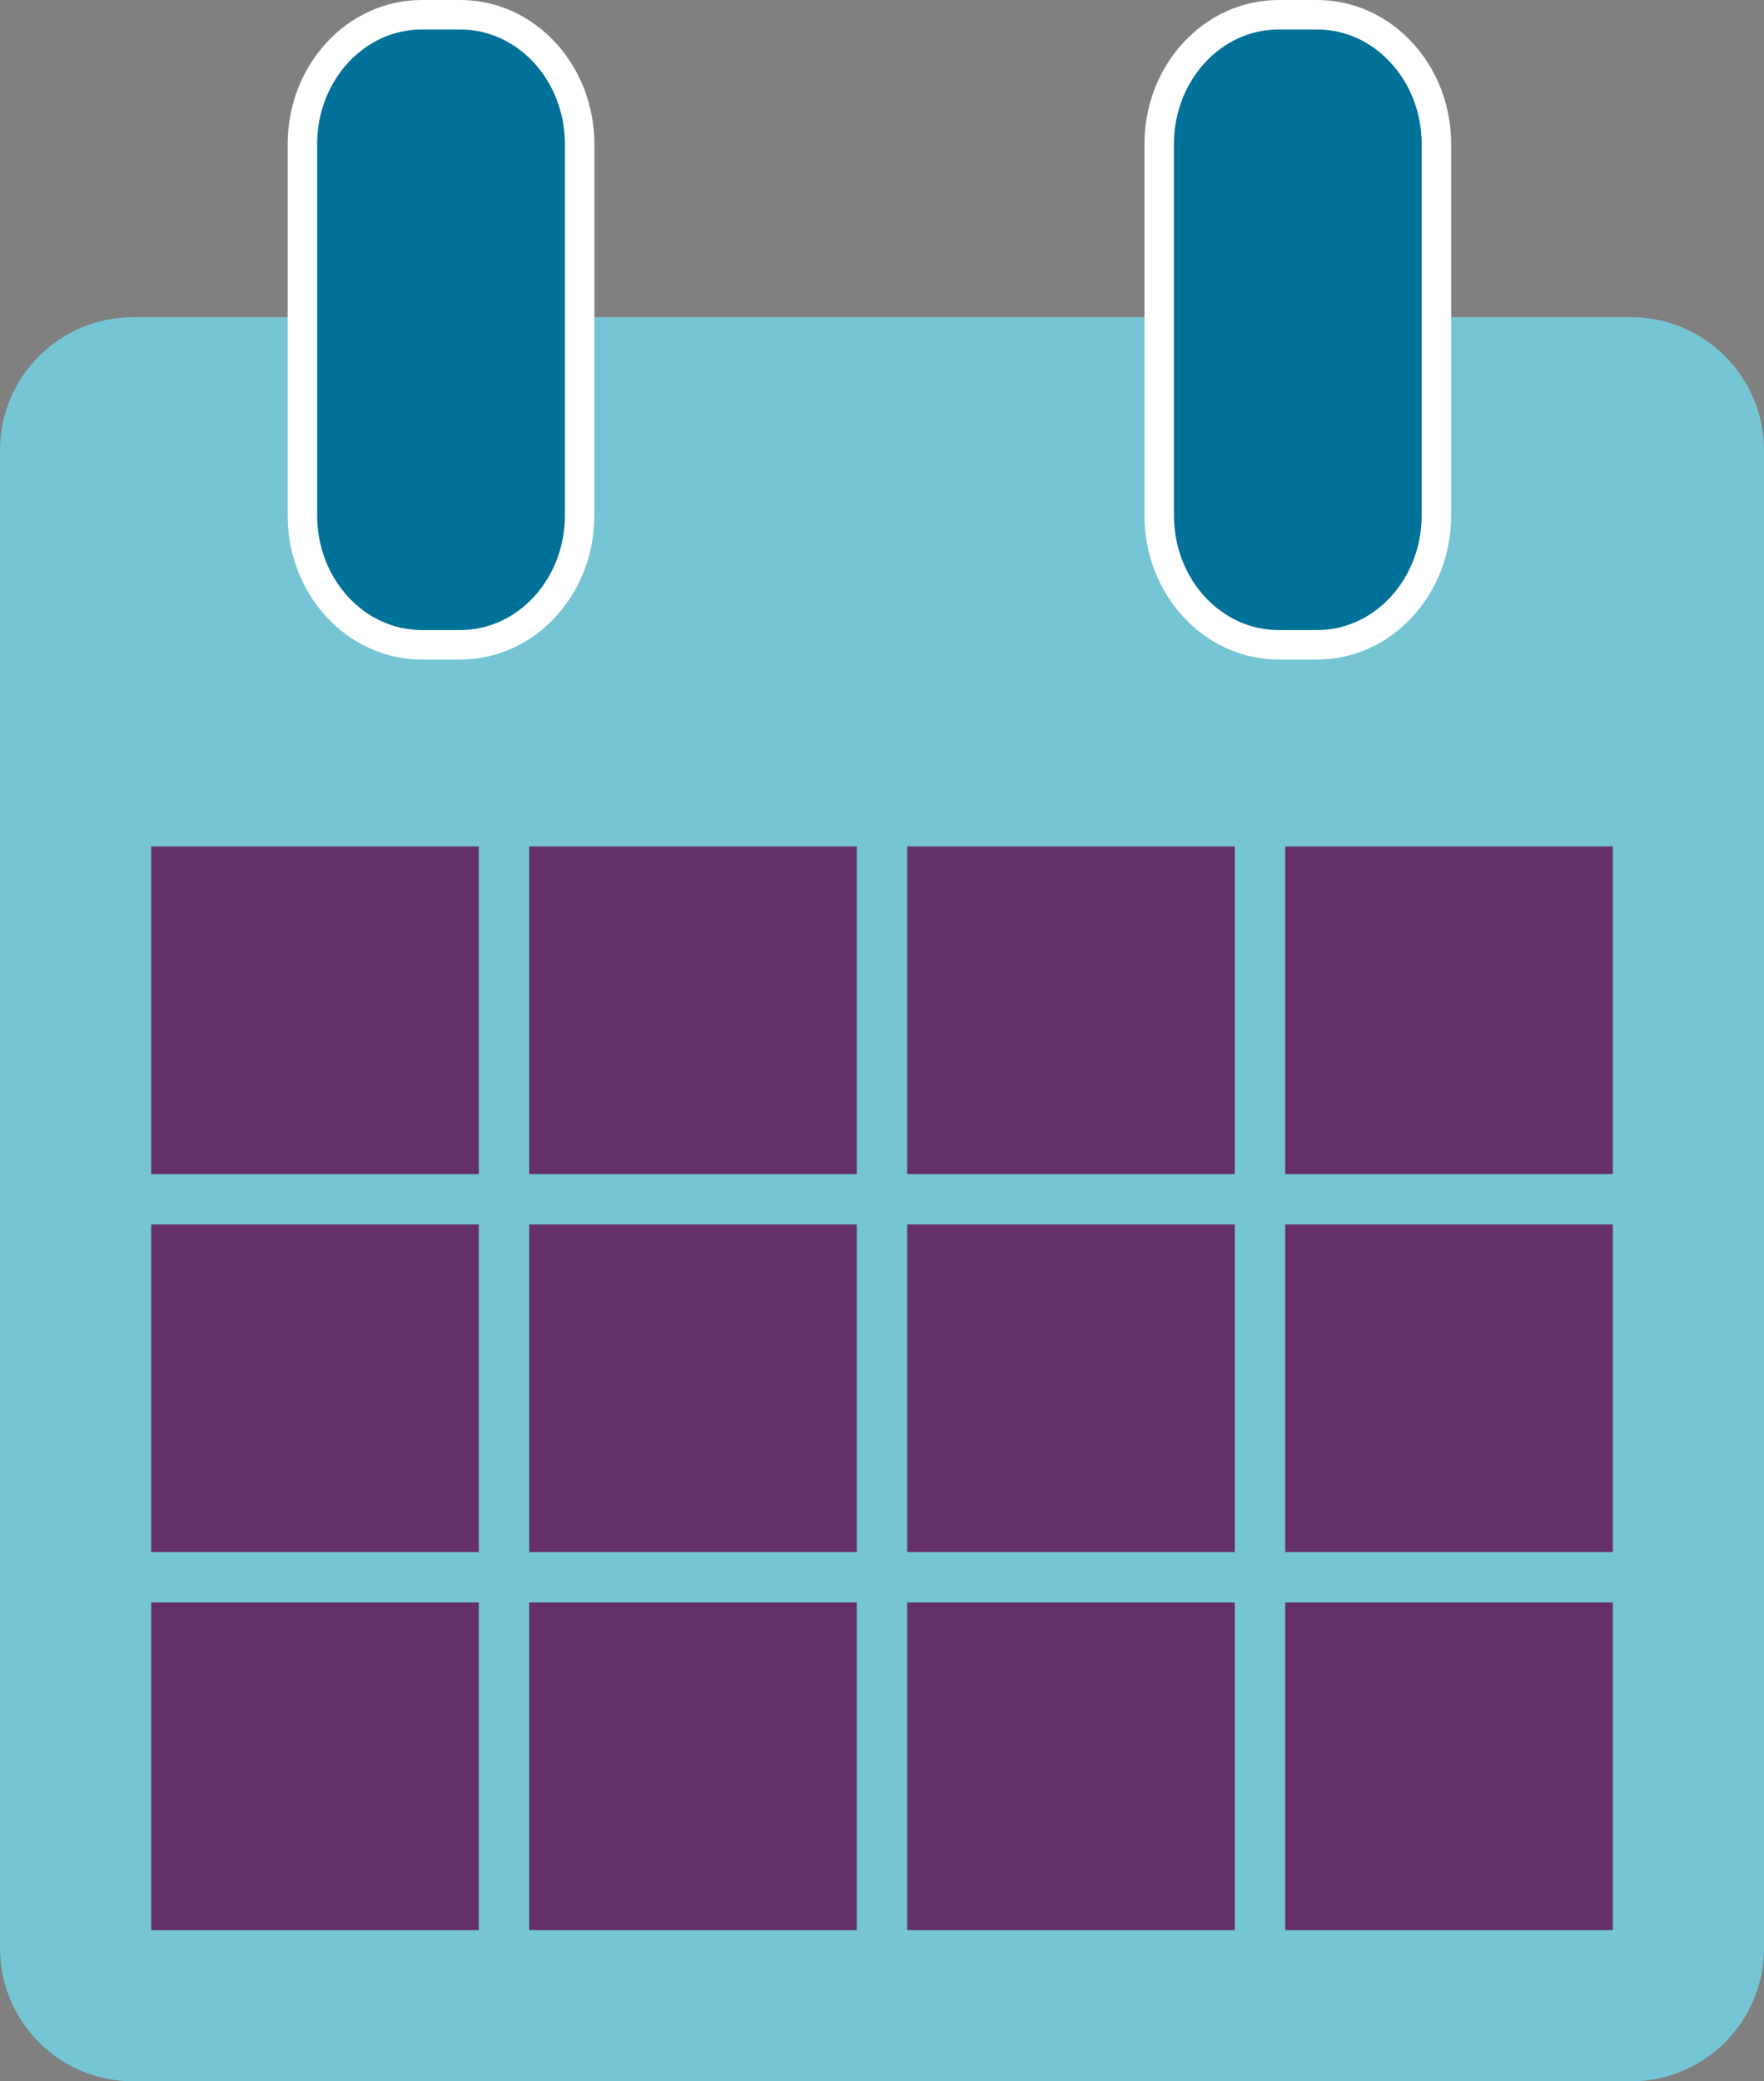
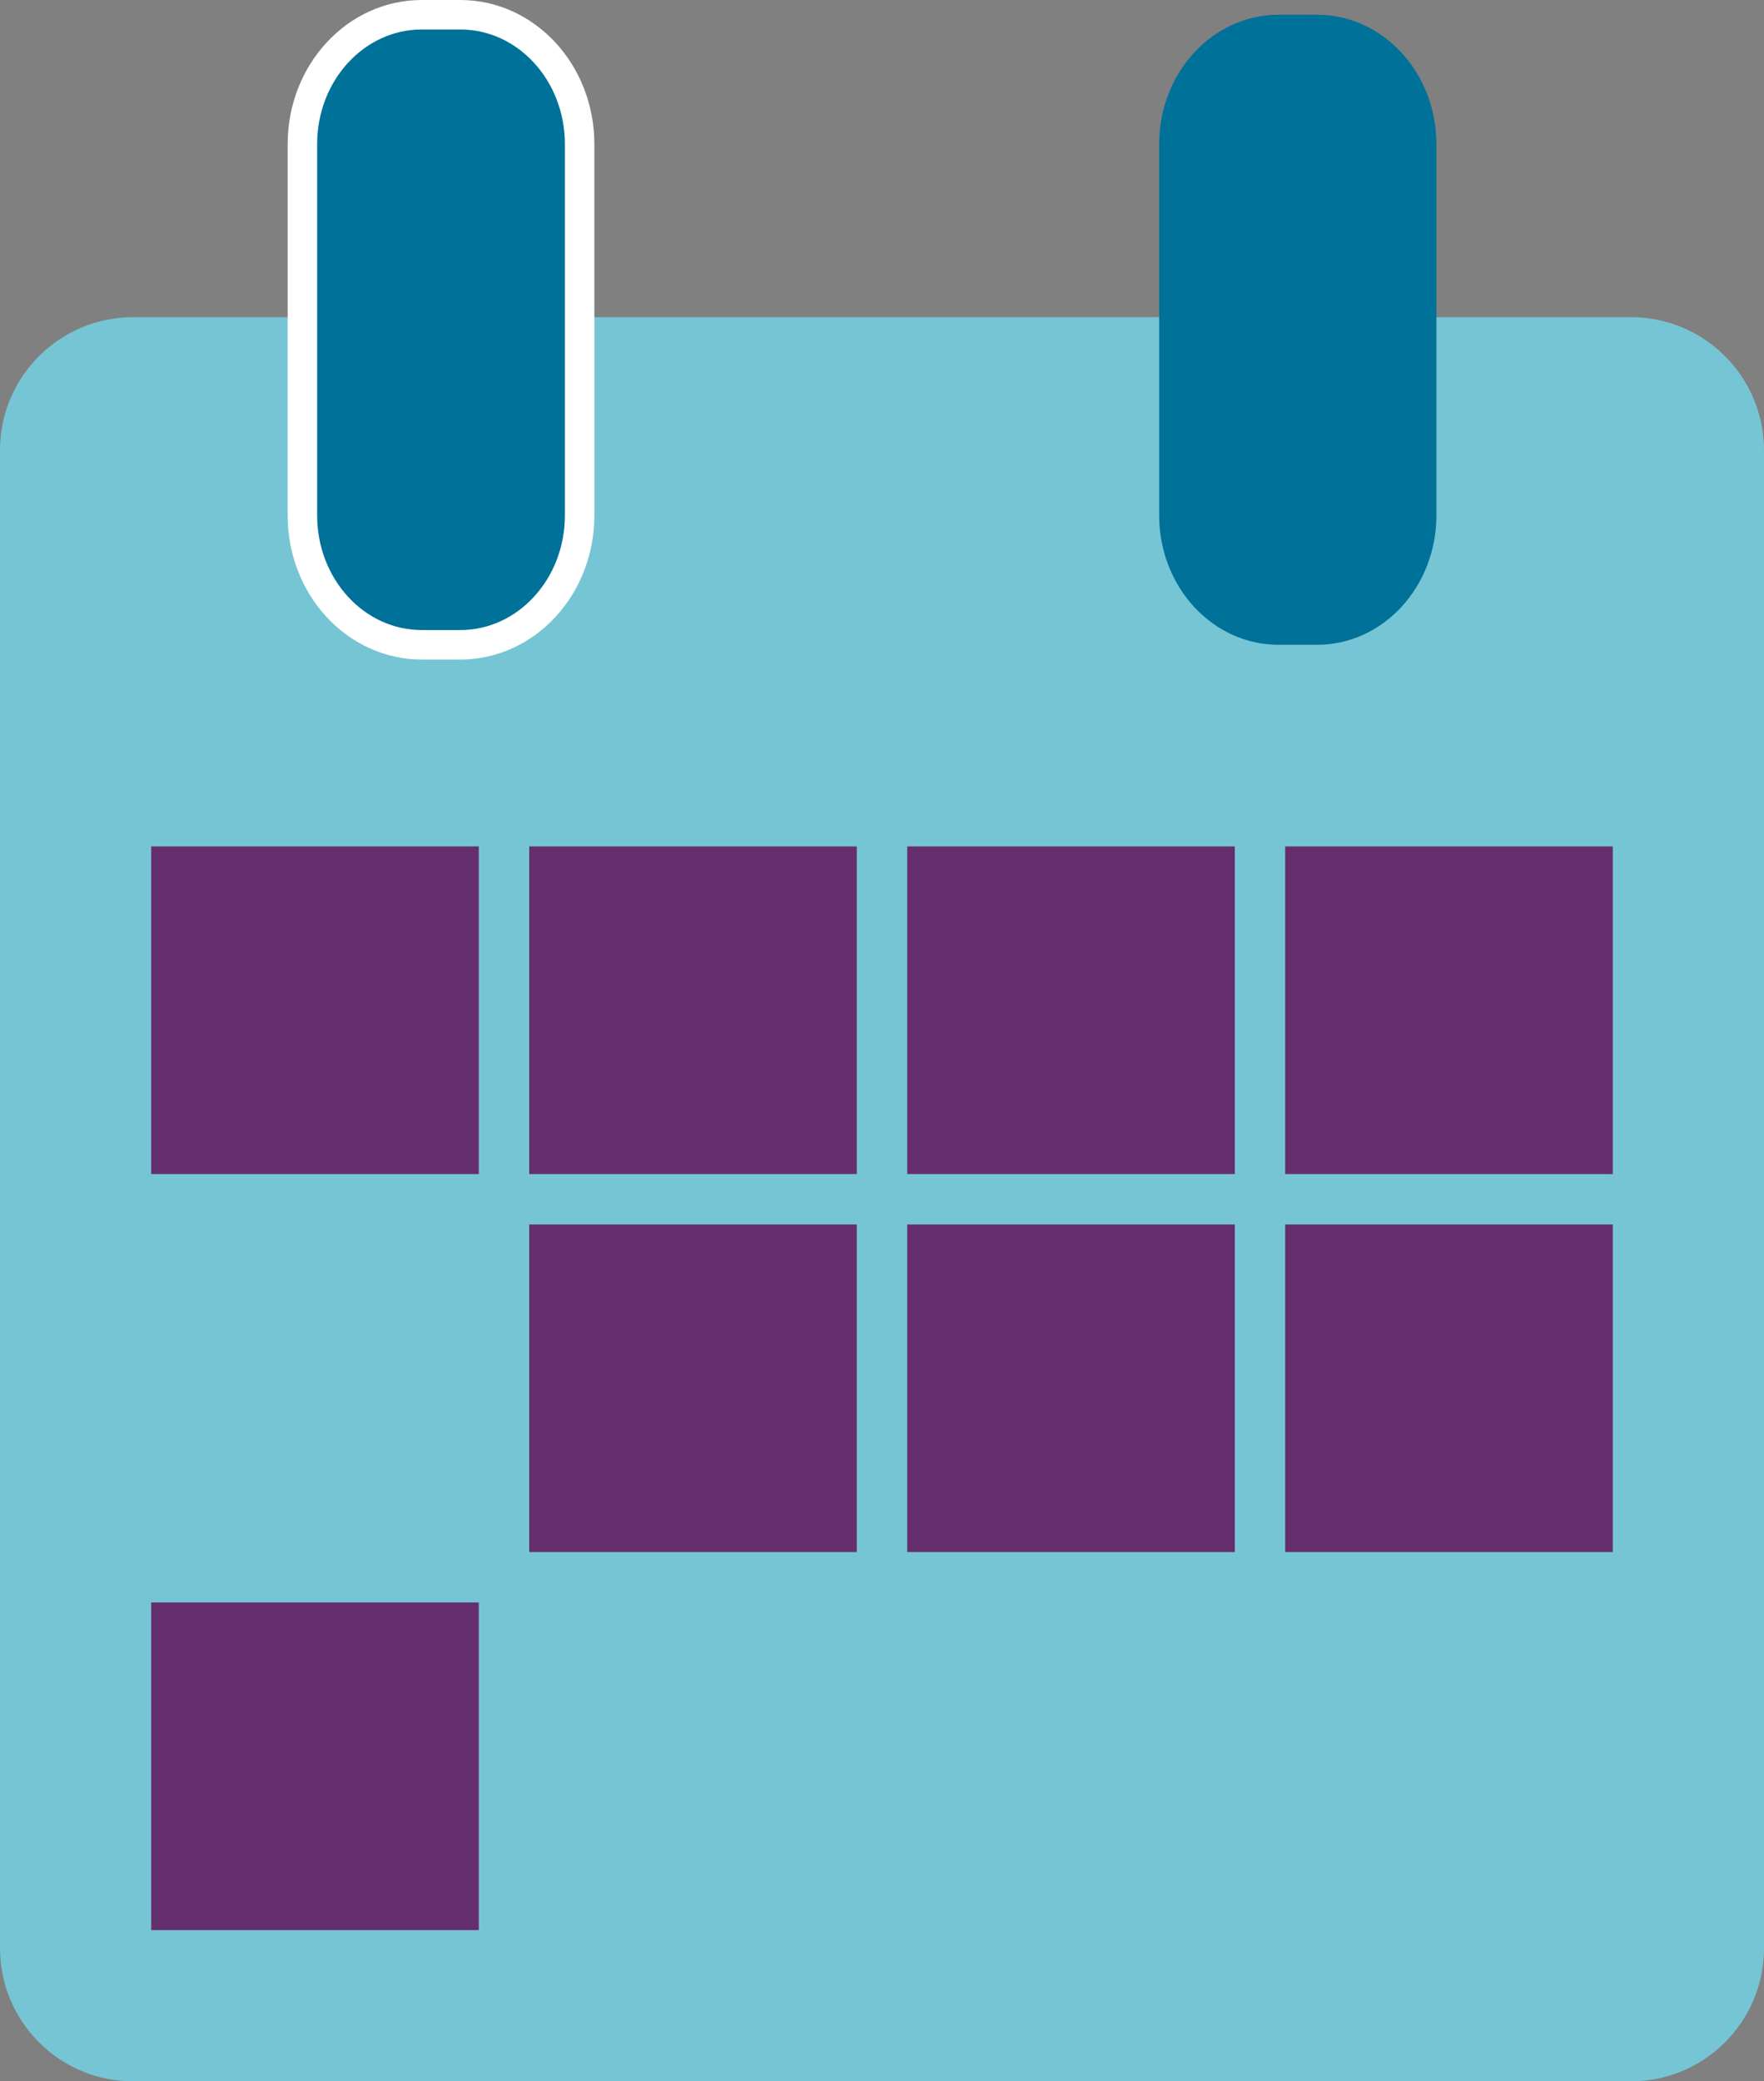
<svg xmlns="http://www.w3.org/2000/svg" height="82.585" viewBox="0 0 70 82.585" width="70">
  <rect x="0" y="0" width="70" height="82.585" fill="#808080" stroke="none" />
  <g fill="none" fill-rule="evenodd" transform="translate(0 .585)">
    <path d="m64.716 82h-59.432c-2.936 0-5.284-2.381-5.284-5.284v-59.432c0-2.936 2.381-5.284 5.284-5.284h59.432c2.936 0 5.284 2.381 5.284 5.284v59.432c0 2.936-2.381 5.284-5.284 5.284" fill="#76c5d4" fill-rule="nonzero" />
    <path d="m18.263 25h-1.527c-2.618 0-4.737-2.297-4.737-5.135v-14.73c0-2.838 2.119-5.135 4.737-5.135h1.527c2.618 0 4.737 2.297 4.737 5.135v14.73c0 2.838-2.119 5.135-4.737 5.135" fill="#007198" fill-rule="nonzero" />
    <path d="m16.737 0h1.527c2.618 0 4.737 2.297 4.737 5.135v14.73c0 2.838-2.119 5.135-4.737 5.135h-1.527c-2.618 0-4.737-2.297-4.737-5.135v-14.73c0-2.838 2.119-5.135 4.737-5.135z" stroke="#fff" stroke-width="1.17" />
    <path d="m52.263 25h-1.527c-2.618 0-4.737-2.297-4.737-5.135v-14.73c0-2.838 2.119-5.135 4.737-5.135h1.527c2.618 0 4.737 2.297 4.737 5.135v14.73c0 2.838-2.119 5.135-4.737 5.135" fill="#007198" fill-rule="nonzero" />
-     <path d="m50.737 0h1.527c2.618 0 4.737 2.297 4.737 5.135v14.73c0 2.838-2.119 5.135-4.737 5.135h-1.527c-2.618 0-4.737-2.297-4.737-5.135v-14.73c0-2.838 2.119-5.135 4.737-5.135z" stroke="#fff" stroke-width="1.17" />
    <g fill="#642f6c">
      <g>
        <path d="m6 33h13v13h-13z" />
        <path d="m21 33h13v13h-13z" />
        <path d="m36 33h13v13h-13z" />
        <path d="m51 33h13v13h-13z" />
      </g>
      <g>
-         <path d="m6 48h13v13h-13z" />
        <path d="m21 48h13v13h-13z" />
        <path d="m36 48h13v13h-13z" />
        <path d="m51 48h13v13h-13z" />
      </g>
      <g>
        <path d="m6 63h13v13h-13z" />
-         <path d="m21 63h13v13h-13z" />
-         <path d="m36 63h13v13h-13z" />
-         <path d="m51 63h13v13h-13z" />
      </g>
    </g>
  </g>
</svg>